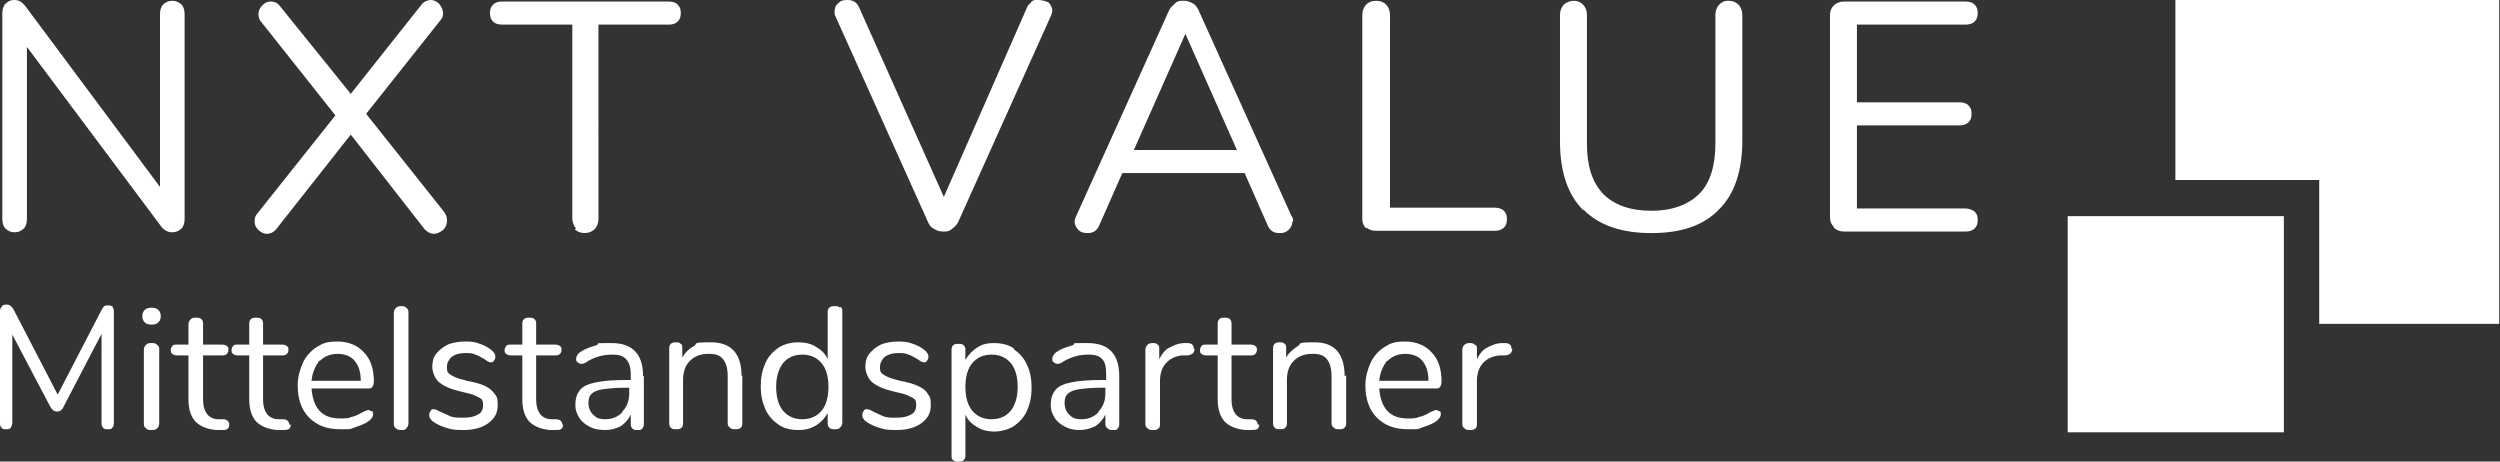
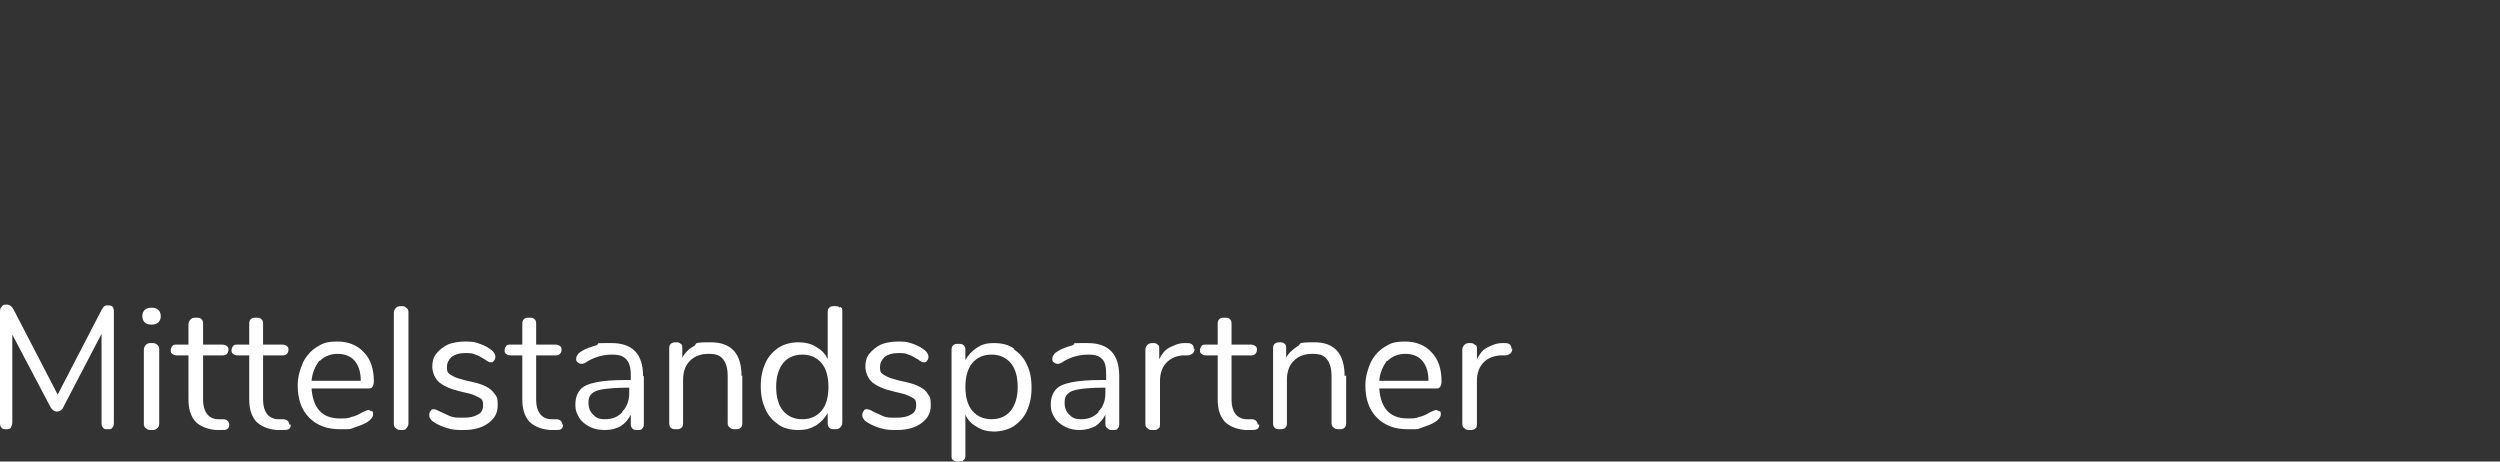
<svg xmlns="http://www.w3.org/2000/svg" id="SvgjsSvg1312" version="1.1" viewBox="0 0 325 60">
  <rect x="0" y="0" width="325" height="60" fill="#333333" stroke="none" />
  <defs>
    <style>
      .st0 {
        fill: #fff;
      }
    </style>
  </defs>
  <g id="SvgjsG1315">
    <g id="SvgjsG1082">
      <g id="SvgjsG1083">
-         <path class="st0" d="M282.8,0v23.4h18.7v18.7h23.4V0h-42.1Z" />
-         <path class="st0" d="M268.8,28.1h28.1v28.1h-28.1v-28.1Z" />
-       </g>
+         </g>
      <g id="SvgjsG1084">
-         <path class="st0" d="M23.6.6c-.3-.3-.7-.5-1.2-.5s-.9.2-1.2.5c-.3.3-.4.8-.4,1.3v22.4L3.3.8C2.9.3,2.5,0,1.9,0s-.9.2-1.2.5c-.3.3-.4.8-.4,1.3v26.6c0,.5.1,1,.4,1.3.3.3.7.5,1.2.5s.9-.2,1.2-.5c.3-.3.4-.8.4-1.3V6.1l17.5,23.4c.4.5.9.7,1.4.7s.9-.2,1.2-.5c.3-.3.4-.8.4-1.3V1.9c0-.5-.1-1-.4-1.3ZM58.1,28.6c0-.4-.1-.7-.4-1.1l-10.1-12.7,9.6-12.1c.3-.3.4-.6.4-1s-.2-.8-.5-1.2c-.3-.3-.7-.5-1.1-.5s-.9.2-1.2.6l-9.2,11.6L36.4.8c-.3-.4-.7-.6-1.2-.6s-.8.2-1.1.5c-.3.3-.5.7-.5,1.1s.1.8.4,1.1l9.6,12.1-10.1,12.7c-.3.3-.4.6-.4,1.1s.2.8.5,1.1c.3.3.7.5,1.1.5s.9-.2,1.2-.6l9.7-12.3,9.6,12.3c.4.4.8.6,1.2.6s.8-.2,1.2-.5c.3-.3.5-.7.5-1.1ZM74.7,29.8c.3.3.8.5,1.3.5s1-.2,1.3-.5c.3-.3.5-.8.5-1.3V3.2h9.1c.5,0,.9-.1,1.2-.4.3-.3.4-.6.4-1.1s-.1-.8-.4-1.1c-.3-.3-.7-.4-1.2-.4h-21.6c-.5,0-.9.1-1.2.4s-.4.6-.4,1.1.1.8.4,1.1.7.4,1.2.4h9.1v25.2c0,.5.2,1,.5,1.3ZM134.1.3c-.3.2-.5.4-.6.7l-10.8,24.6L111.7,1C111.4.3,110.9,0,110.2,0s-.9.1-1.2.4c-.4.3-.5.7-.5,1.1s0,.4.1.6l12.1,26.9c.2.4.4.6.8.8.3.2.7.3,1.1.3s.8,0,1.1-.3c.3-.2.6-.5.8-.8l12.1-26.9c.1-.2.2-.5.2-.7,0-.4-.2-.8-.5-1.1C135.8.1,135.4,0,134.9,0s-.6,0-.9.3ZM168.1,28.8c0-.3,0-.5-.2-.7l-12.1-26.8c-.2-.4-.4-.7-.8-.9s-.7-.3-1.1-.3-.8,0-1.1.3-.6.5-.8.9l-12.1,26.8c-.1.2-.2.5-.2.7,0,.4.2.8.5,1.1.3.3.7.4,1.2.4.7,0,1.2-.3,1.5-1l3-6.8h15.9l3,6.8c.3.7.8,1,1.5,1s.8-.1,1.2-.4c.3-.3.5-.6.5-1.1ZM147.4,19.5l6.7-15.1,6.7,15.1h-13.4ZM177.7,29.6c.3.3.7.4,1.2.4h15.4c.5,0,.9-.1,1.2-.4.3-.3.4-.6.4-1.1s-.1-.8-.4-1.1c-.3-.3-.7-.4-1.2-.4h-13.6V1.9c0-.5-.2-1-.5-1.3-.3-.3-.7-.5-1.3-.5s-1,.2-1.3.5c-.3.3-.5.8-.5,1.3v26.6c0,.5.2.9.5,1.2ZM205.9,27.3c2,2,4.9,3,8.8,3s6.8-1,8.8-3.1c2-2,3-5,3-8.9V1.9c0-.5-.2-1-.5-1.3-.3-.3-.7-.5-1.3-.5s-.9.2-1.2.5c-.3.3-.5.8-.5,1.3v16.8c0,2.9-.7,5.1-2.1,6.5s-3.5,2.2-6.2,2.2-4.8-.7-6.3-2.2c-1.4-1.5-2.1-3.6-2.1-6.5V1.9c0-.5-.2-1-.5-1.3-.3-.3-.7-.5-1.2-.5s-1,.2-1.3.5c-.3.3-.5.8-.5,1.3v16.5c0,3.9,1,6.9,3,8.9ZM238.4,29.6c.3.3.8.5,1.3.5h15.8c.5,0,.9-.1,1.2-.4.3-.3.4-.6.4-1.1s-.1-.8-.4-1.1c-.3-.2-.7-.4-1.2-.4h-14.1v-10.8h13.3c.5,0,.9-.1,1.2-.4.3-.3.4-.6.4-1.1s-.1-.8-.4-1.1c-.3-.3-.7-.4-1.2-.4h-13.3V3.2h14.1c.5,0,.9-.1,1.2-.4s.4-.6.4-1.1-.1-.8-.4-1.1-.7-.4-1.2-.4h-15.8c-.5,0-1,.2-1.3.5-.3.3-.5.7-.5,1.2v26.4c0,.5.2.9.5,1.2Z" />
-       </g>
+         </g>
      <g id="SvgjsG1085">
        <path class="st0" d="M14.8,40c-.2-.2-.4-.3-.7-.3s-.4,0-.5.1c-.1,0-.3.3-.4.5l-5.7,11-5.7-11c-.2-.4-.5-.7-.9-.7s-.5,0-.7.3c-.2.2-.2.4-.2.7v14.3c0,.3,0,.5.2.7.1.2.4.2.6.2s.5,0,.6-.2c.1-.2.2-.4.2-.7v-11.4l4.9,9.3c.2.4.5.7.9.7s.7-.2.9-.7l4.9-9.4v11.5c0,.3,0,.5.2.7.1.2.3.2.6.2s.5,0,.6-.2c.2-.2.2-.4.2-.7v-14.3c0-.3,0-.5-.2-.7ZM19,55.7c.2.2.4.2.7.2s.5,0,.7-.2c.2-.1.3-.4.3-.7v-9.5c0-.3,0-.5-.3-.7-.2-.2-.4-.2-.7-.2s-.5,0-.7.2c-.2.2-.3.4-.3.7v9.5c0,.3,0,.5.3.7ZM18.8,41.9c.2.2.5.3.9.3s.7-.1.9-.3c.2-.2.3-.5.3-.8s-.1-.6-.3-.8c-.2-.2-.5-.3-.9-.3s-.7.1-.9.3c-.2.2-.3.5-.3.8s.1.6.3.8ZM29.8,55.2c0-.4-.3-.7-.8-.7h-.6c-.7,0-1.2-.3-1.5-.7-.3-.4-.5-1-.5-1.8v-5.8h2.5c.2,0,.4,0,.6-.2.1-.1.2-.3.2-.5s0-.4-.2-.5c-.1-.1-.3-.2-.6-.2h-2.5v-2.6c0-.3,0-.5-.2-.7-.2-.2-.4-.2-.7-.2s-.5,0-.7.2c-.2.2-.3.4-.3.7v2.6h-1.5c-.3,0-.5,0-.6.2-.1.1-.2.3-.2.5s0,.4.2.5c.1.1.3.2.6.2h1.5v5.7c0,1.3.3,2.2.9,2.9.6.6,1.5,1,2.7,1.1h.6c.4,0,.7,0,.8-.1.2-.1.3-.3.3-.6ZM37.6,55.2c0-.4-.3-.7-.8-.7h-.6c-.7,0-1.2-.3-1.5-.7-.3-.4-.5-1-.5-1.8v-5.8h2.5c.2,0,.4,0,.6-.2.1-.1.2-.3.2-.5s0-.4-.2-.5c-.1-.1-.3-.2-.6-.2h-2.5v-2.6c0-.3,0-.5-.2-.7-.2-.2-.4-.2-.7-.2s-.5,0-.7.2c-.2.2-.2.4-.2.7v2.6h-1.5c-.3,0-.5,0-.6.2-.1.1-.2.3-.2.5s0,.4.2.5c.1.1.3.2.6.2h1.5v5.7c0,1.3.3,2.2.9,2.9.6.6,1.5,1,2.7,1.1h.6c.4,0,.7,0,.9-.1.2-.1.3-.3.3-.6ZM48.3,53.5c-.1-.1-.3-.2-.4-.2s-.4.1-.8.3c-.5.3-.9.5-1.4.6-.4.2-.9.2-1.5.2-2.3,0-3.5-1.3-3.7-3.9h7.3c.3,0,.5,0,.6-.2.1-.1.2-.4.2-.7,0-1.6-.4-2.9-1.3-3.8-.8-.9-2-1.4-3.4-1.4s-1.9.2-2.7.7c-.8.5-1.4,1.2-1.8,2-.4.9-.7,1.9-.7,3,0,1.8.5,3.2,1.5,4.2,1,1,2.3,1.5,4,1.5s1.2,0,1.8-.2c.6-.2,1.2-.4,1.7-.7.5-.3.8-.7.8-1s0-.4-.2-.5ZM41.6,46.9c.6-.6,1.4-.9,2.3-.9s1.7.3,2.2.9c.5.6.8,1.4.8,2.6h-6.4c.1-1.1.5-1.9,1-2.6ZM51.5,55.7c.2.2.4.2.7.2s.5,0,.6-.2c.2-.2.3-.4.3-.7v-14.3c0-.3,0-.5-.3-.7-.2-.2-.4-.2-.6-.2s-.5,0-.7.2c-.2.2-.3.4-.3.7v14.3c0,.3,0,.5.3.7ZM58.3,55.7c.6.2,1.3.2,2,.2,1.3,0,2.4-.3,3.2-.9.8-.6,1.2-1.3,1.2-2.3s-.1-1.1-.4-1.5-.6-.7-1.2-1c-.6-.3-1.4-.5-2.4-.7-.7-.2-1.2-.3-1.6-.5-.4-.2-.6-.3-.8-.5-.2-.2-.2-.5-.2-.8,0-.5.2-.9.6-1.3.4-.3,1-.5,1.7-.5s1,0,1.4.2c.4.1.8.4,1.2.6.4.3.6.4.8.4s.3,0,.4-.2c.1-.1.2-.3.2-.5,0-.4-.3-.8-.8-1.1-.4-.3-.9-.5-1.5-.7-.5-.2-1.1-.2-1.7-.2s-1.5.1-2.2.4c-.6.3-1.1.7-1.5,1.2-.4.5-.5,1.1-.5,1.7s.3,1.5.9,2c.6.5,1.5.9,2.8,1.2.8.2,1.4.3,1.8.5.4.2.7.3.9.5.2.2.2.5.2.8,0,.5-.2,1-.7,1.2-.5.3-1.1.4-1.9.4s-1.2,0-1.7-.2c-.4-.2-.9-.4-1.3-.6-.4-.2-.6-.3-.8-.3s-.3,0-.4.2c-.1.1-.2.3-.2.5s0,.4.2.6c.1.2.3.3.6.5.5.3,1,.5,1.7.7ZM73.1,55.2c0-.4-.3-.7-.8-.7h-.6c-.7,0-1.2-.3-1.5-.7-.3-.4-.5-1-.5-1.8v-5.8h2.5c.2,0,.4,0,.6-.2.1-.1.2-.3.2-.5s0-.4-.2-.5c-.1-.1-.3-.2-.6-.2h-2.5v-2.6c0-.3,0-.5-.2-.7-.2-.2-.4-.2-.7-.2s-.5,0-.7.2c-.2.2-.2.4-.2.7v2.6h-1.5c-.3,0-.5,0-.6.2-.1.1-.2.3-.2.5s0,.4.2.5c.1.1.3.2.6.2h1.5v5.7c0,1.3.3,2.2.9,2.9.6.6,1.5,1,2.7,1.1h.6c.4,0,.7,0,.8-.1.2-.1.3-.3.3-.6ZM83.6,48.9c0-2.9-1.4-4.3-4.1-4.3s-1.3,0-2,.3c-.7.2-1.3.4-1.8.7-.3.2-.5.3-.6.5-.1.2-.2.3-.2.5s0,.4.2.5c.1.1.3.2.5.2s.5-.1.9-.4c1.1-.6,2.1-.8,3.1-.8s1.4.2,1.8.6c.4.4.6,1.1.6,2v.7h-.5c-1.7,0-3.1.1-4,.3-1,.2-1.7.5-2.1,1-.4.5-.6,1.1-.6,1.9s.2,1.2.5,1.7c.3.5.8.9,1.4,1.2.6.3,1.2.4,2,.4s1.4-.2,2-.5c.6-.4,1-.9,1.3-1.5v1.1c0,.3,0,.5.2.7.2.2.4.2.7.2s.5,0,.6-.2c.2-.2.2-.4.2-.7v-6.1ZM80.9,53.6c-.6.6-1.3.9-2.2.9s-1.2-.2-1.6-.6c-.4-.4-.6-.9-.6-1.5s.1-.9.4-1.2c.3-.3.8-.5,1.5-.6.7-.1,1.7-.2,3-.2h.4v.7c0,1-.3,1.8-.9,2.4ZM96.4,48.9c0-2.9-1.3-4.4-4-4.4s-1.6.2-2.2.5-1.2.9-1.5,1.5v-1.2c0-.3,0-.5-.2-.6-.2-.2-.4-.2-.6-.2s-.5,0-.7.2c-.2.2-.2.4-.2.7v9.5c0,.3,0,.5.2.7.2.2.4.2.7.2s.5,0,.7-.2c.2-.2.2-.4.2-.7v-5.5c0-1.1.3-1.9.9-2.5.6-.6,1.4-.9,2.4-.9s1.5.2,1.9.7c.4.5.6,1.2.6,2.2v6c0,.3,0,.5.3.7.2.2.4.2.7.2s.5,0,.7-.2c.2-.2.2-.4.2-.7v-6.1ZM109.2,40c-.2-.2-.4-.2-.7-.2s-.5,0-.7.2c-.2.2-.2.4-.2.6v6.1c-.3-.7-.8-1.2-1.5-1.6-.6-.4-1.4-.6-2.3-.6s-1.8.2-2.6.7c-.7.5-1.3,1.1-1.7,2-.4.9-.6,1.8-.6,3s.2,2.1.6,3c.4.9,1,1.5,1.7,2,.7.5,1.6.7,2.6.7s1.6-.2,2.3-.6c.6-.4,1.1-.9,1.5-1.6v1.2c0,.3,0,.5.2.7.2.2.4.2.7.2s.5,0,.7-.2c.2-.2.3-.4.3-.7v-14.4c0-.3,0-.5-.3-.6ZM106.8,53.4c-.6.7-1.4,1.1-2.5,1.1s-1.9-.4-2.5-1.1c-.6-.7-.9-1.8-.9-3.1s.3-2.3.9-3.1c.6-.7,1.4-1.1,2.5-1.1s1.9.4,2.5,1.1.9,1.8.9,3.1-.3,2.4-.9,3.1ZM114.6,55.7c.6.2,1.3.2,2,.2,1.3,0,2.4-.3,3.2-.9.8-.6,1.2-1.3,1.2-2.3s-.1-1.1-.4-1.5c-.2-.4-.6-.7-1.2-1-.6-.3-1.4-.5-2.4-.7-.7-.2-1.2-.3-1.6-.5-.4-.2-.6-.3-.8-.5-.2-.2-.2-.5-.2-.8,0-.5.2-.9.6-1.3.4-.3,1-.5,1.7-.5s1,0,1.4.2c.4.1.8.4,1.2.6.4.3.6.4.8.4s.3,0,.4-.2c.1-.1.2-.3.2-.5,0-.4-.3-.8-.8-1.1-.4-.3-.9-.5-1.5-.7-.6-.2-1.1-.2-1.7-.2s-1.5.1-2.2.4c-.6.3-1.1.7-1.5,1.2-.4.5-.5,1.1-.5,1.7s.3,1.5.9,2c.6.5,1.5.9,2.8,1.2.8.2,1.4.3,1.8.5.4.2.7.3.9.5s.2.5.2.8c0,.5-.2,1-.7,1.2-.5.3-1.1.4-1.9.4s-1.2,0-1.7-.2c-.4-.2-.9-.4-1.3-.6-.3-.2-.6-.3-.8-.3s-.3,0-.4.2c-.1.1-.2.3-.2.5s0,.4.2.6c.1.2.3.3.6.5.5.3,1,.5,1.7.7ZM131.8,45.3c-.7-.5-1.6-.7-2.6-.7s-1.6.2-2.2.6c-.6.4-1.1.9-1.5,1.6v-1.2c0-.3,0-.5-.2-.7-.2-.2-.4-.2-.7-.2s-.5,0-.7.2c-.2.2-.2.4-.2.7v13.6c0,.3,0,.5.2.6.2.2.4.2.7.2s.5,0,.7-.2c.2-.2.2-.4.2-.6v-5.3c.3.7.8,1.2,1.5,1.6.6.4,1.4.6,2.2.6s1.8-.2,2.6-.7c.7-.5,1.3-1.1,1.7-2,.4-.9.6-1.8.6-3s-.2-2.2-.6-3c-.4-.9-1-1.5-1.7-2ZM131.4,53.4c-.6.7-1.4,1.1-2.5,1.1s-1.9-.4-2.5-1.1c-.6-.7-.9-1.8-.9-3.1s.3-2.4.9-3.1c.6-.7,1.4-1.1,2.5-1.1s1.9.4,2.5,1.1c.6.7.9,1.8.9,3.1s-.3,2.3-.9,3.1ZM145.5,48.9c0-2.9-1.4-4.3-4.1-4.3s-1.3,0-2,.3c-.7.2-1.3.4-1.8.7-.3.2-.5.3-.6.5-.1.2-.2.3-.2.5s0,.4.2.5c.1.1.3.2.5.2s.5-.1.9-.4c1.1-.6,2.1-.8,3.1-.8s1.4.2,1.8.6c.4.4.5,1.1.5,2v.7h-.5c-1.7,0-3.1.1-4,.3-1,.2-1.7.5-2.1,1-.4.5-.6,1.1-.6,1.9s.2,1.2.5,1.7c.3.5.8.9,1.4,1.2.6.3,1.2.4,1.9.4s1.4-.2,2-.5c.6-.4,1-.9,1.3-1.5v1.1c0,.3,0,.5.3.7.2.2.4.2.7.2s.5,0,.6-.2c.2-.2.2-.4.2-.7v-6.1ZM142.8,53.6c-.6.6-1.3.9-2.2.9s-1.2-.2-1.6-.6c-.4-.4-.6-.9-.6-1.5s.1-.9.4-1.2c.3-.3.8-.5,1.5-.6.7-.1,1.7-.2,3-.2h.4v.7c0,1-.3,1.8-.9,2.4ZM155.2,45.4c0-.6-.3-.8-.9-.8h-.3c-.8,0-1.4.3-2,.6-.6.3-1,.9-1.3,1.5v-1.3c0-.3,0-.5-.2-.6-.2-.2-.4-.2-.6-.2s-.5,0-.7.2c-.2.2-.3.4-.3.7v9.5c0,.3,0,.5.3.7.2.2.4.2.7.2s.5,0,.7-.2c.2-.1.2-.4.2-.7v-5.5c0-.8.2-1.6.7-2.2.5-.6,1.2-1,2.2-1.1h.7c.3,0,.6-.2.7-.3.1-.1.2-.3.2-.6ZM163.5,55.2c0-.4-.3-.7-.8-.7h-.6c-.7,0-1.2-.3-1.5-.7-.3-.4-.5-1-.5-1.8v-5.8h2.5c.2,0,.4,0,.6-.2.1-.1.2-.3.2-.5s0-.4-.2-.5c-.1-.1-.3-.2-.6-.2h-2.5v-2.6c0-.3,0-.5-.2-.7-.2-.2-.4-.2-.7-.2s-.5,0-.7.2c-.2.2-.2.4-.2.7v2.6h-1.5c-.3,0-.5,0-.6.2-.1.1-.2.3-.2.5s0,.4.2.5c.1.1.3.2.6.2h1.5v5.7c0,1.3.3,2.2.9,2.9.6.6,1.5,1,2.7,1.1h.6c.4,0,.7,0,.9-.1.2-.1.3-.3.3-.6ZM174.8,48.9c0-2.9-1.3-4.4-3.9-4.4s-1.6.2-2.2.5c-.6.4-1.2.9-1.5,1.5v-1.2c0-.3,0-.5-.2-.6-.2-.2-.4-.2-.6-.2s-.5,0-.7.2c-.2.2-.2.4-.2.7v9.5c0,.3,0,.5.2.7.2.2.4.2.7.2s.5,0,.7-.2c.2-.2.2-.4.2-.7v-5.5c0-1.1.3-1.9.9-2.5.6-.6,1.4-.9,2.4-.9s1.5.2,1.9.7c.4.5.6,1.2.6,2.2v6c0,.3,0,.5.3.7.2.2.4.2.7.2s.5,0,.7-.2c.2-.2.2-.4.2-.7v-6.1ZM187.1,53.5c-.1-.1-.3-.2-.4-.2s-.4.1-.8.3c-.5.3-.9.5-1.4.6-.4.2-.9.2-1.5.2-2.3,0-3.5-1.3-3.7-3.9h7.3c.3,0,.5,0,.6-.2.1-.1.2-.4.2-.7,0-1.6-.4-2.9-1.3-3.8-.8-.9-2-1.4-3.4-1.4s-1.9.2-2.7.7c-.8.5-1.4,1.2-1.8,2-.4.9-.7,1.9-.7,3,0,1.8.5,3.2,1.5,4.2,1,1,2.3,1.5,4,1.5s1.2,0,1.8-.2c.6-.2,1.2-.4,1.7-.7.5-.3.8-.7.8-1s0-.4-.2-.5ZM180.4,46.9c.6-.6,1.4-.9,2.3-.9s1.7.3,2.2.9c.5.6.8,1.4.8,2.6h-6.4c.1-1.1.5-1.9,1-2.6ZM196.5,45.4c0-.6-.3-.8-.9-.8h-.3c-.8,0-1.4.3-2,.6-.6.3-1,.9-1.3,1.5v-1.3c0-.3,0-.5-.3-.6-.2-.2-.4-.2-.6-.2s-.5,0-.7.2c-.2.2-.3.4-.3.7v9.5c0,.3,0,.5.3.7.2.2.4.2.7.2s.5,0,.7-.2c.2-.1.2-.4.2-.7v-5.5c0-.8.2-1.6.7-2.2.5-.6,1.2-1,2.3-1.1h.7c.3,0,.6-.2.7-.3.1-.1.2-.3.2-.6Z" />
      </g>
    </g>
  </g>
</svg>